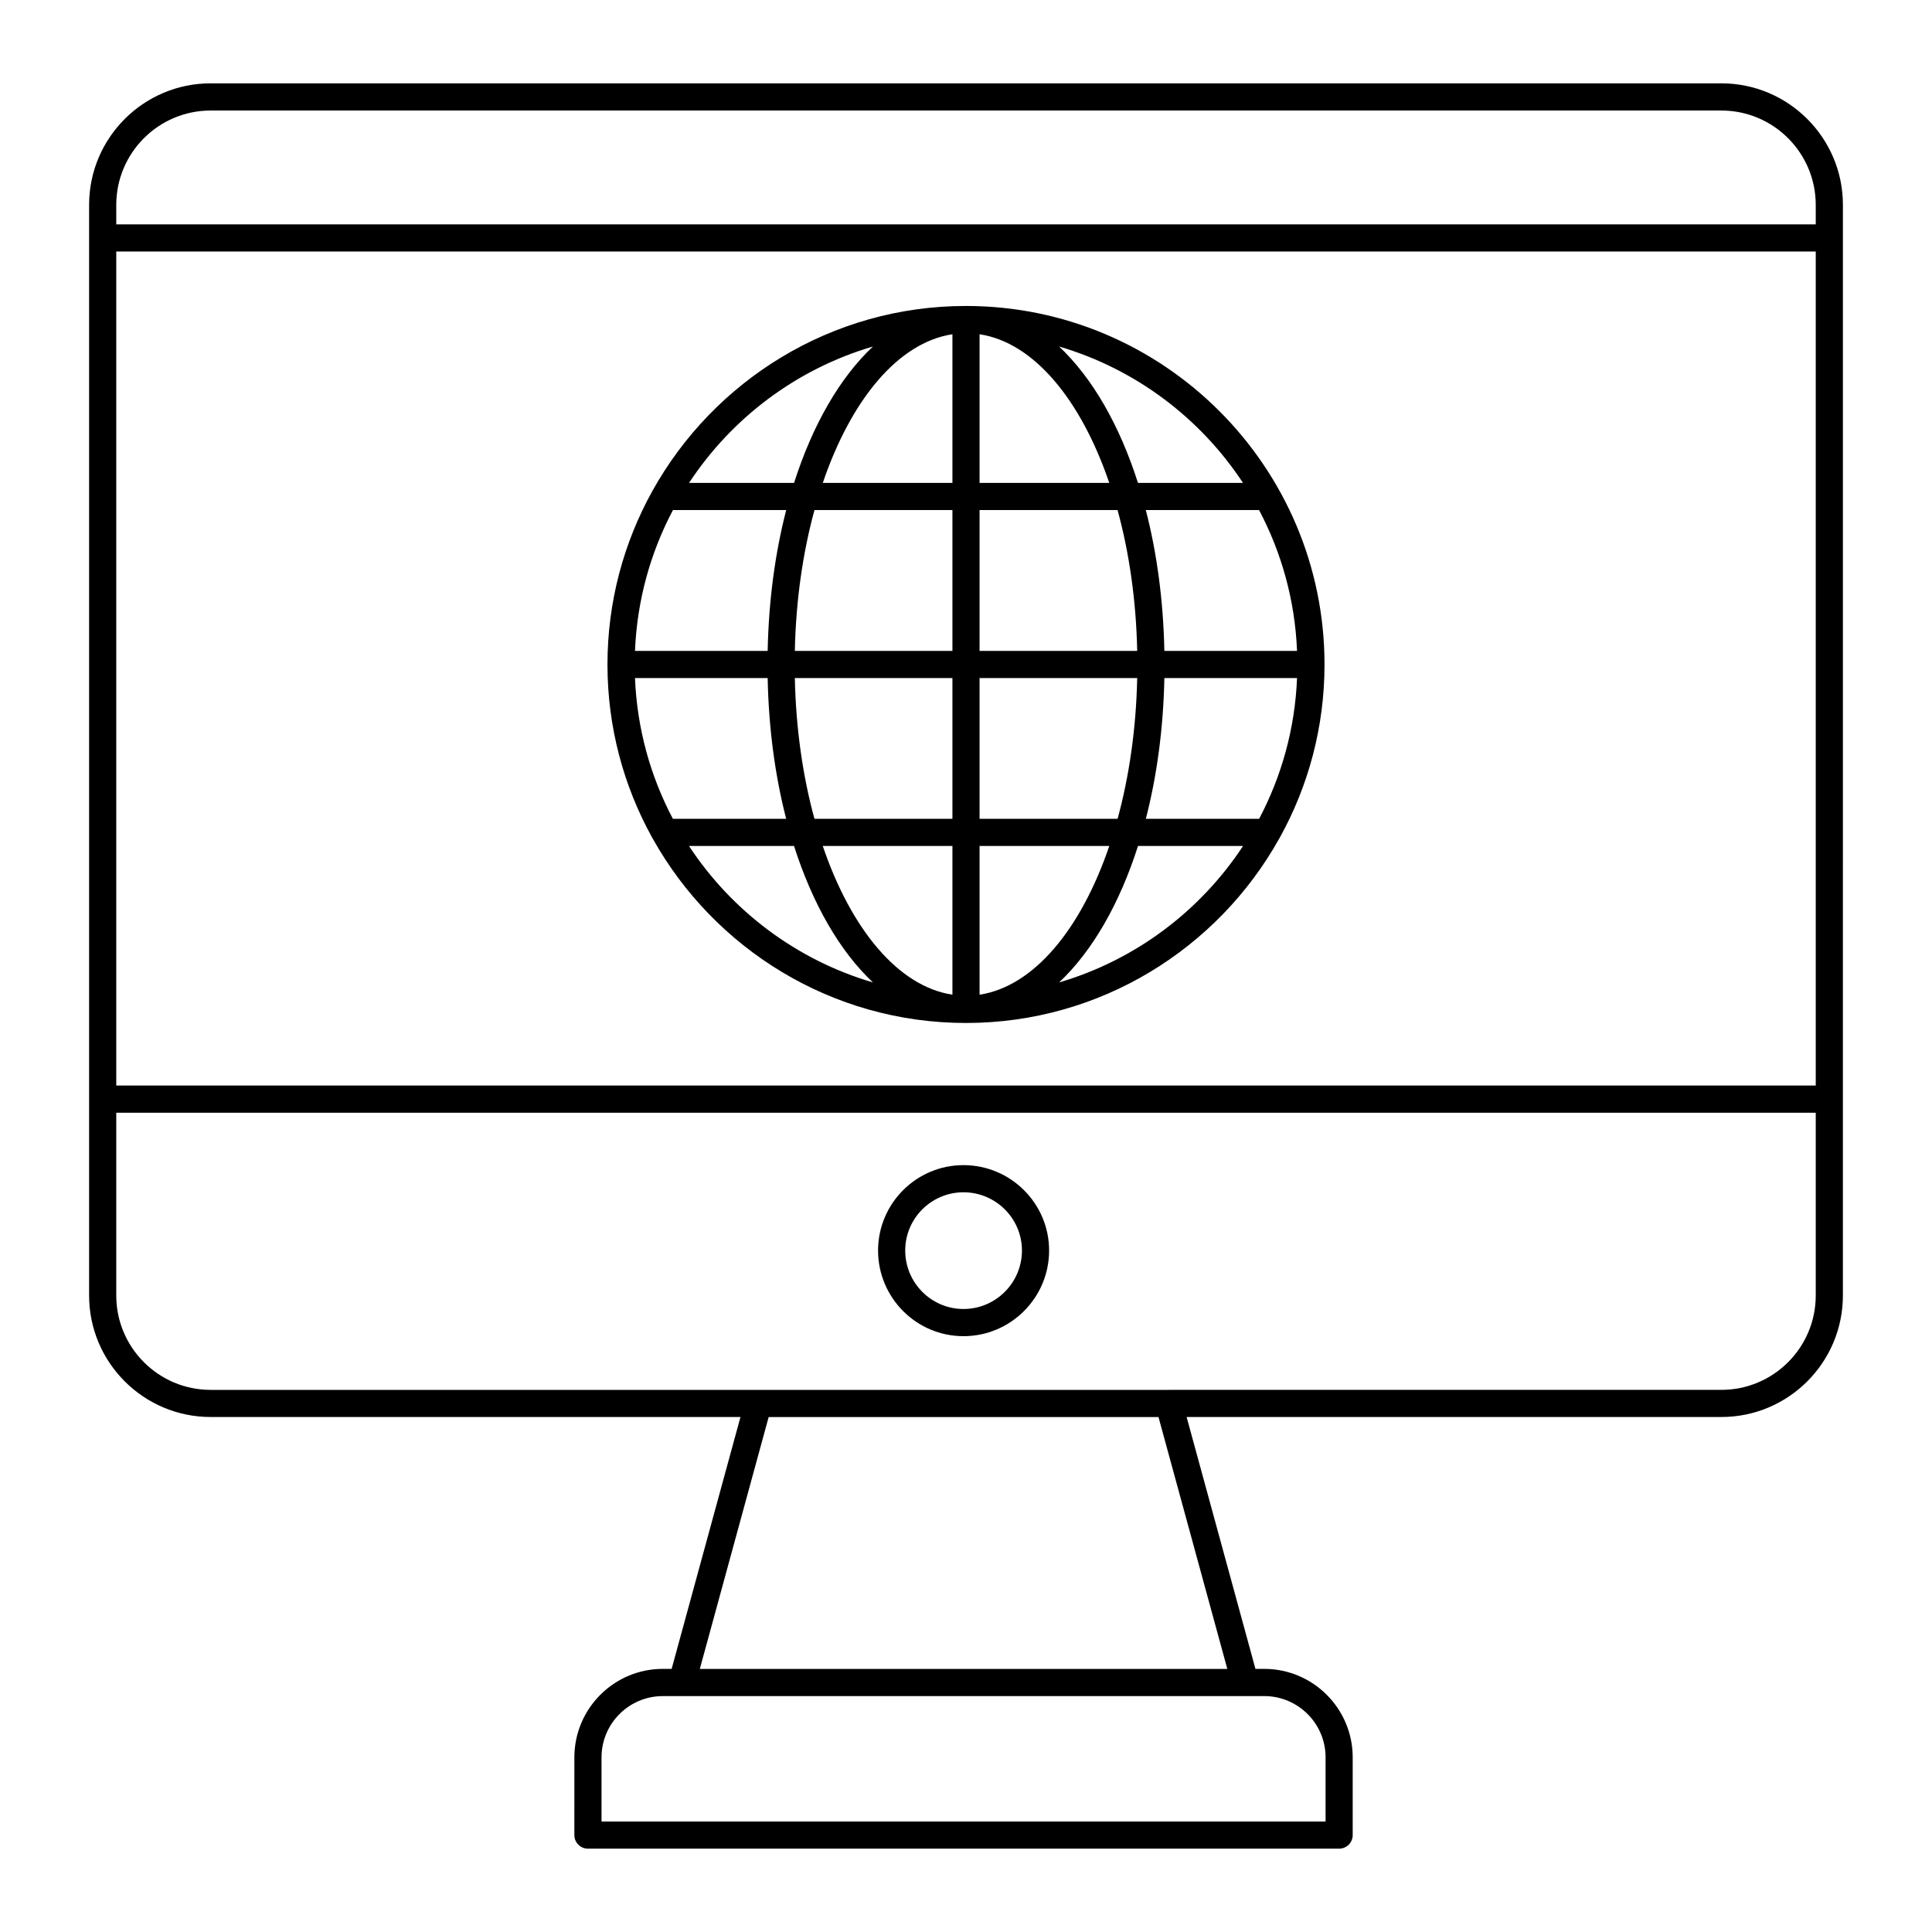
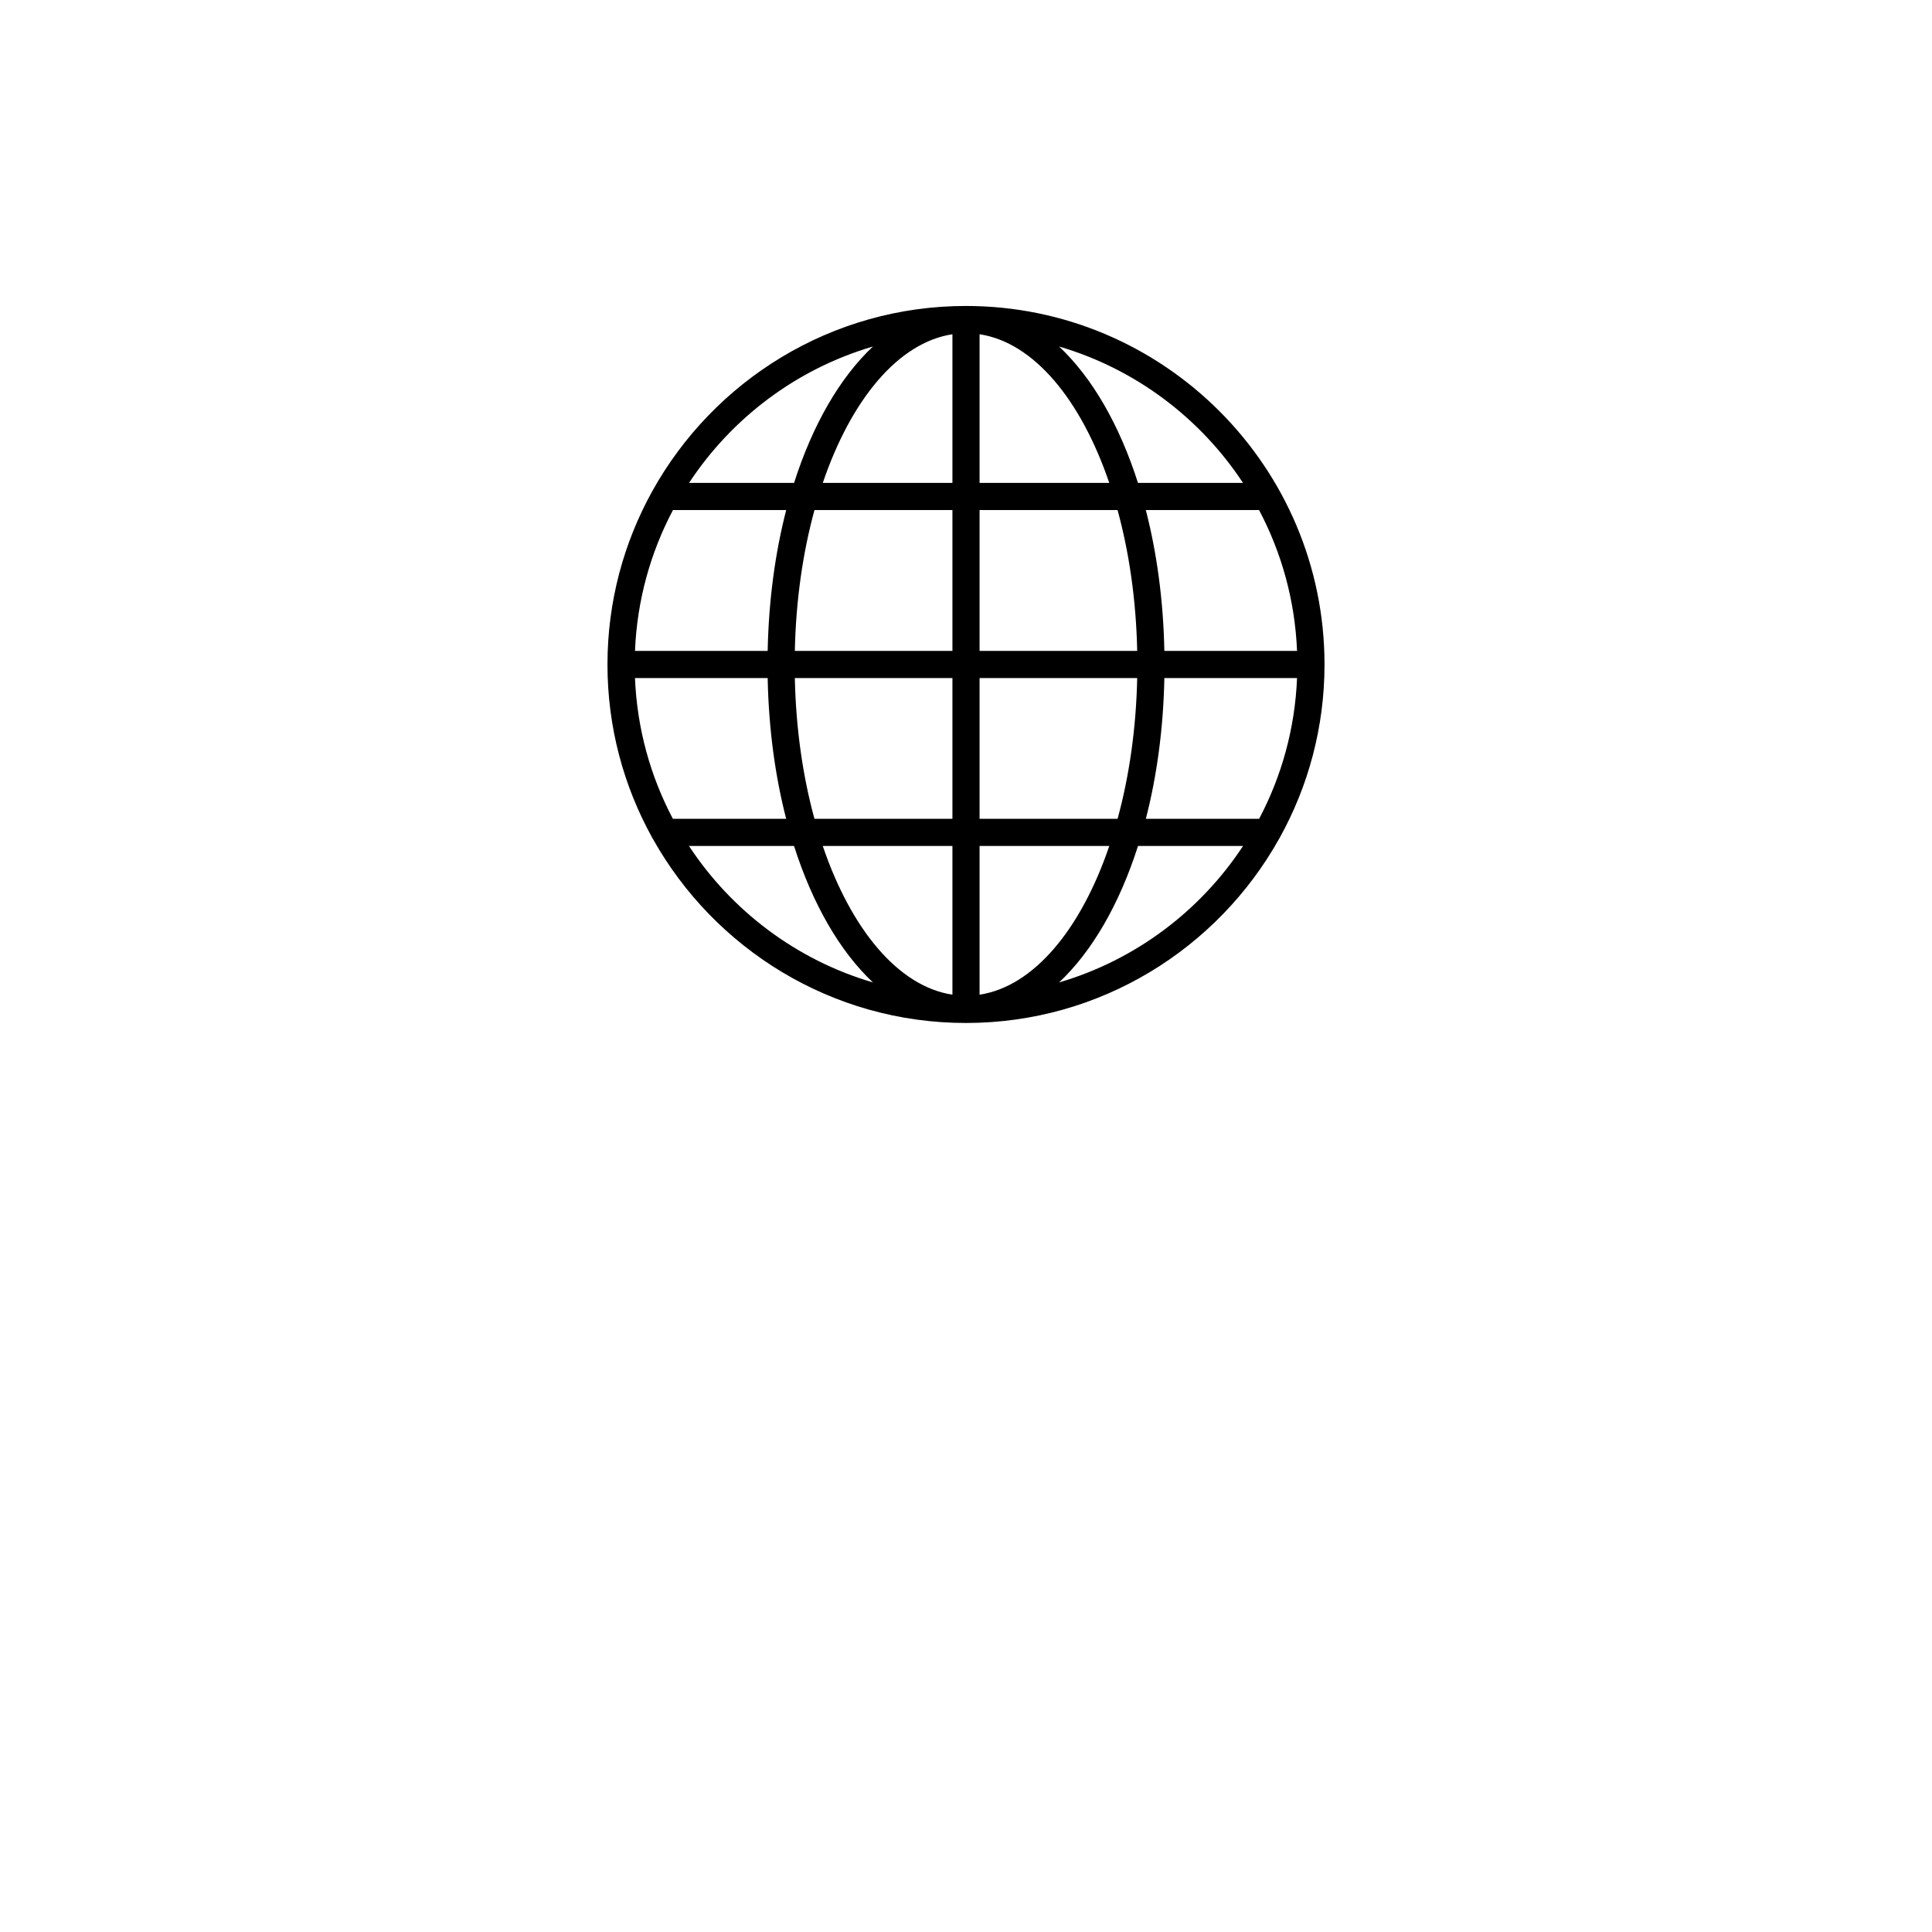
<svg xmlns="http://www.w3.org/2000/svg" fill="#000000" width="800px" height="800px" version="1.1" viewBox="144 144 512 512">
  <g>
    <path d="m495.01 320.1v-0.008c-0.008-52.387-42.625-95.004-95.012-95.008h-0.004-0.004c-35.715 0-66.879 19.824-83.102 49.035-0.012 0.027-0.031 0.047-0.043 0.074-7.543 13.613-11.855 29.258-11.859 45.898v0.008c0 16.602 4.289 32.215 11.805 45.805 0.059 0.145 0.152 0.262 0.227 0.395 16.262 29.082 47.348 48.801 82.969 48.801h0.004 0.004c35.652-0.004 66.766-19.75 83.016-48.867 0.055-0.105 0.133-0.195 0.18-0.309 7.523-13.598 11.82-29.215 11.82-45.824zm-182.73 3.59h35.16c0.262 13.387 1.984 25.984 4.902 37.301h-30.02c-5.934-11.227-9.5-23.879-10.043-37.301zm10.059-44.516h30.012c-2.922 11.32-4.644 23.922-4.91 37.316h-35.16c0.547-13.43 4.117-26.086 10.059-37.316zm165.39 37.316h-35.164c-0.266-13.391-1.988-25.996-4.91-37.316h30.012c5.941 11.23 9.516 23.887 10.062 37.316zm-42.359 0h-41.773v-37.316h36.57c3.074 11.23 4.922 23.887 5.203 37.316zm-41.773-44.512v-39.402c14.363 2.188 26.863 17.336 34.371 39.402zm-7.195-39.398v39.398h-34.355c7.5-22.062 19.996-37.207 34.355-39.398zm0 46.594v37.316h-41.762c0.281-13.43 2.129-26.086 5.203-37.316zm-41.762 44.516h41.762v37.301l-36.566-0.004c-3.07-11.223-4.914-23.875-5.195-37.297zm41.762 44.496v39.418c-14.363-2.191-26.863-17.348-34.363-39.418zm7.195 39.418v-39.418h34.379c-7.504 22.074-20.012 37.23-34.379 39.418zm0-46.617v-37.297h41.773c-0.281 13.426-2.129 26.074-5.195 37.301zm48.973-37.297h35.16c-0.543 13.426-4.113 26.074-10.047 37.301h-30.02c2.918-11.32 4.641-23.918 4.906-37.301zm20.84-51.711h-27.832c-4.914-15.395-12.148-27.926-20.91-36.148 20.211 5.926 37.418 18.93 48.742 36.148zm-98.066-36.152c-8.762 8.223-15.996 20.758-20.91 36.152h-27.832c11.324-17.219 28.531-30.227 48.742-36.152zm-48.758 132.36h27.84c4.914 15.402 12.152 27.945 20.918 36.172-20.223-5.93-37.434-18.941-48.758-36.172zm98.082 36.168c8.766-8.227 16.004-20.766 20.918-36.168h27.84c-11.324 17.227-28.535 30.238-48.758 36.168z" />
-     <path d="m600.19 519.52c17.754 0 32.195-14.445 32.195-32.195l0.004-289.04c0-17.754-14.445-32.199-32.199-32.199h-400.38c-17.754 0-32.195 14.445-32.195 32.199v289.04c0 17.75 14.445 32.195 32.199 32.195h140.42l-18.242 66.75h-2.336c-12.926 0-23.441 10.516-23.441 23.441l-0.004 20.605c0 1.988 1.609 3.598 3.598 3.598h199.07c1.988 0 3.598-1.609 3.598-3.598v-20.605c0-12.926-10.516-23.441-23.441-23.441h-2.332l-18.242-66.75zm-425.38-308.86h450.38v221.02l-450.38-0.004zm25-37.367h400.38c13.785 0 25 11.215 25 25v5.168h-450.38v-5.168c0-13.785 11.215-25 25-25zm-25 314.04v-48.453h450.38v48.453c0 13.781-11.215 24.996-25 24.996l-146.44 0.004h-253.94c-13.785 0-25-11.215-25-25zm320.48 122.39v17.004h-191.88v-17.004c0-8.957 7.285-16.242 16.246-16.242h159.39c8.961 0 16.246 7.285 16.246 16.242zm-26.039-23.441h-139.79l18.242-66.75h103.31z" />
-     <path d="m399.33 498.1c12.516 0 22.695-10.18 22.695-22.695 0-12.48-10.18-22.633-22.695-22.633-12.48 0-22.633 10.152-22.633 22.633 0 12.512 10.152 22.695 22.633 22.695zm0-38.133c8.547 0 15.496 6.922 15.496 15.434 0 8.547-6.953 15.496-15.496 15.496-8.512 0-15.438-6.953-15.438-15.496 0-8.508 6.926-15.434 15.438-15.434z" />
  </g>
</svg>